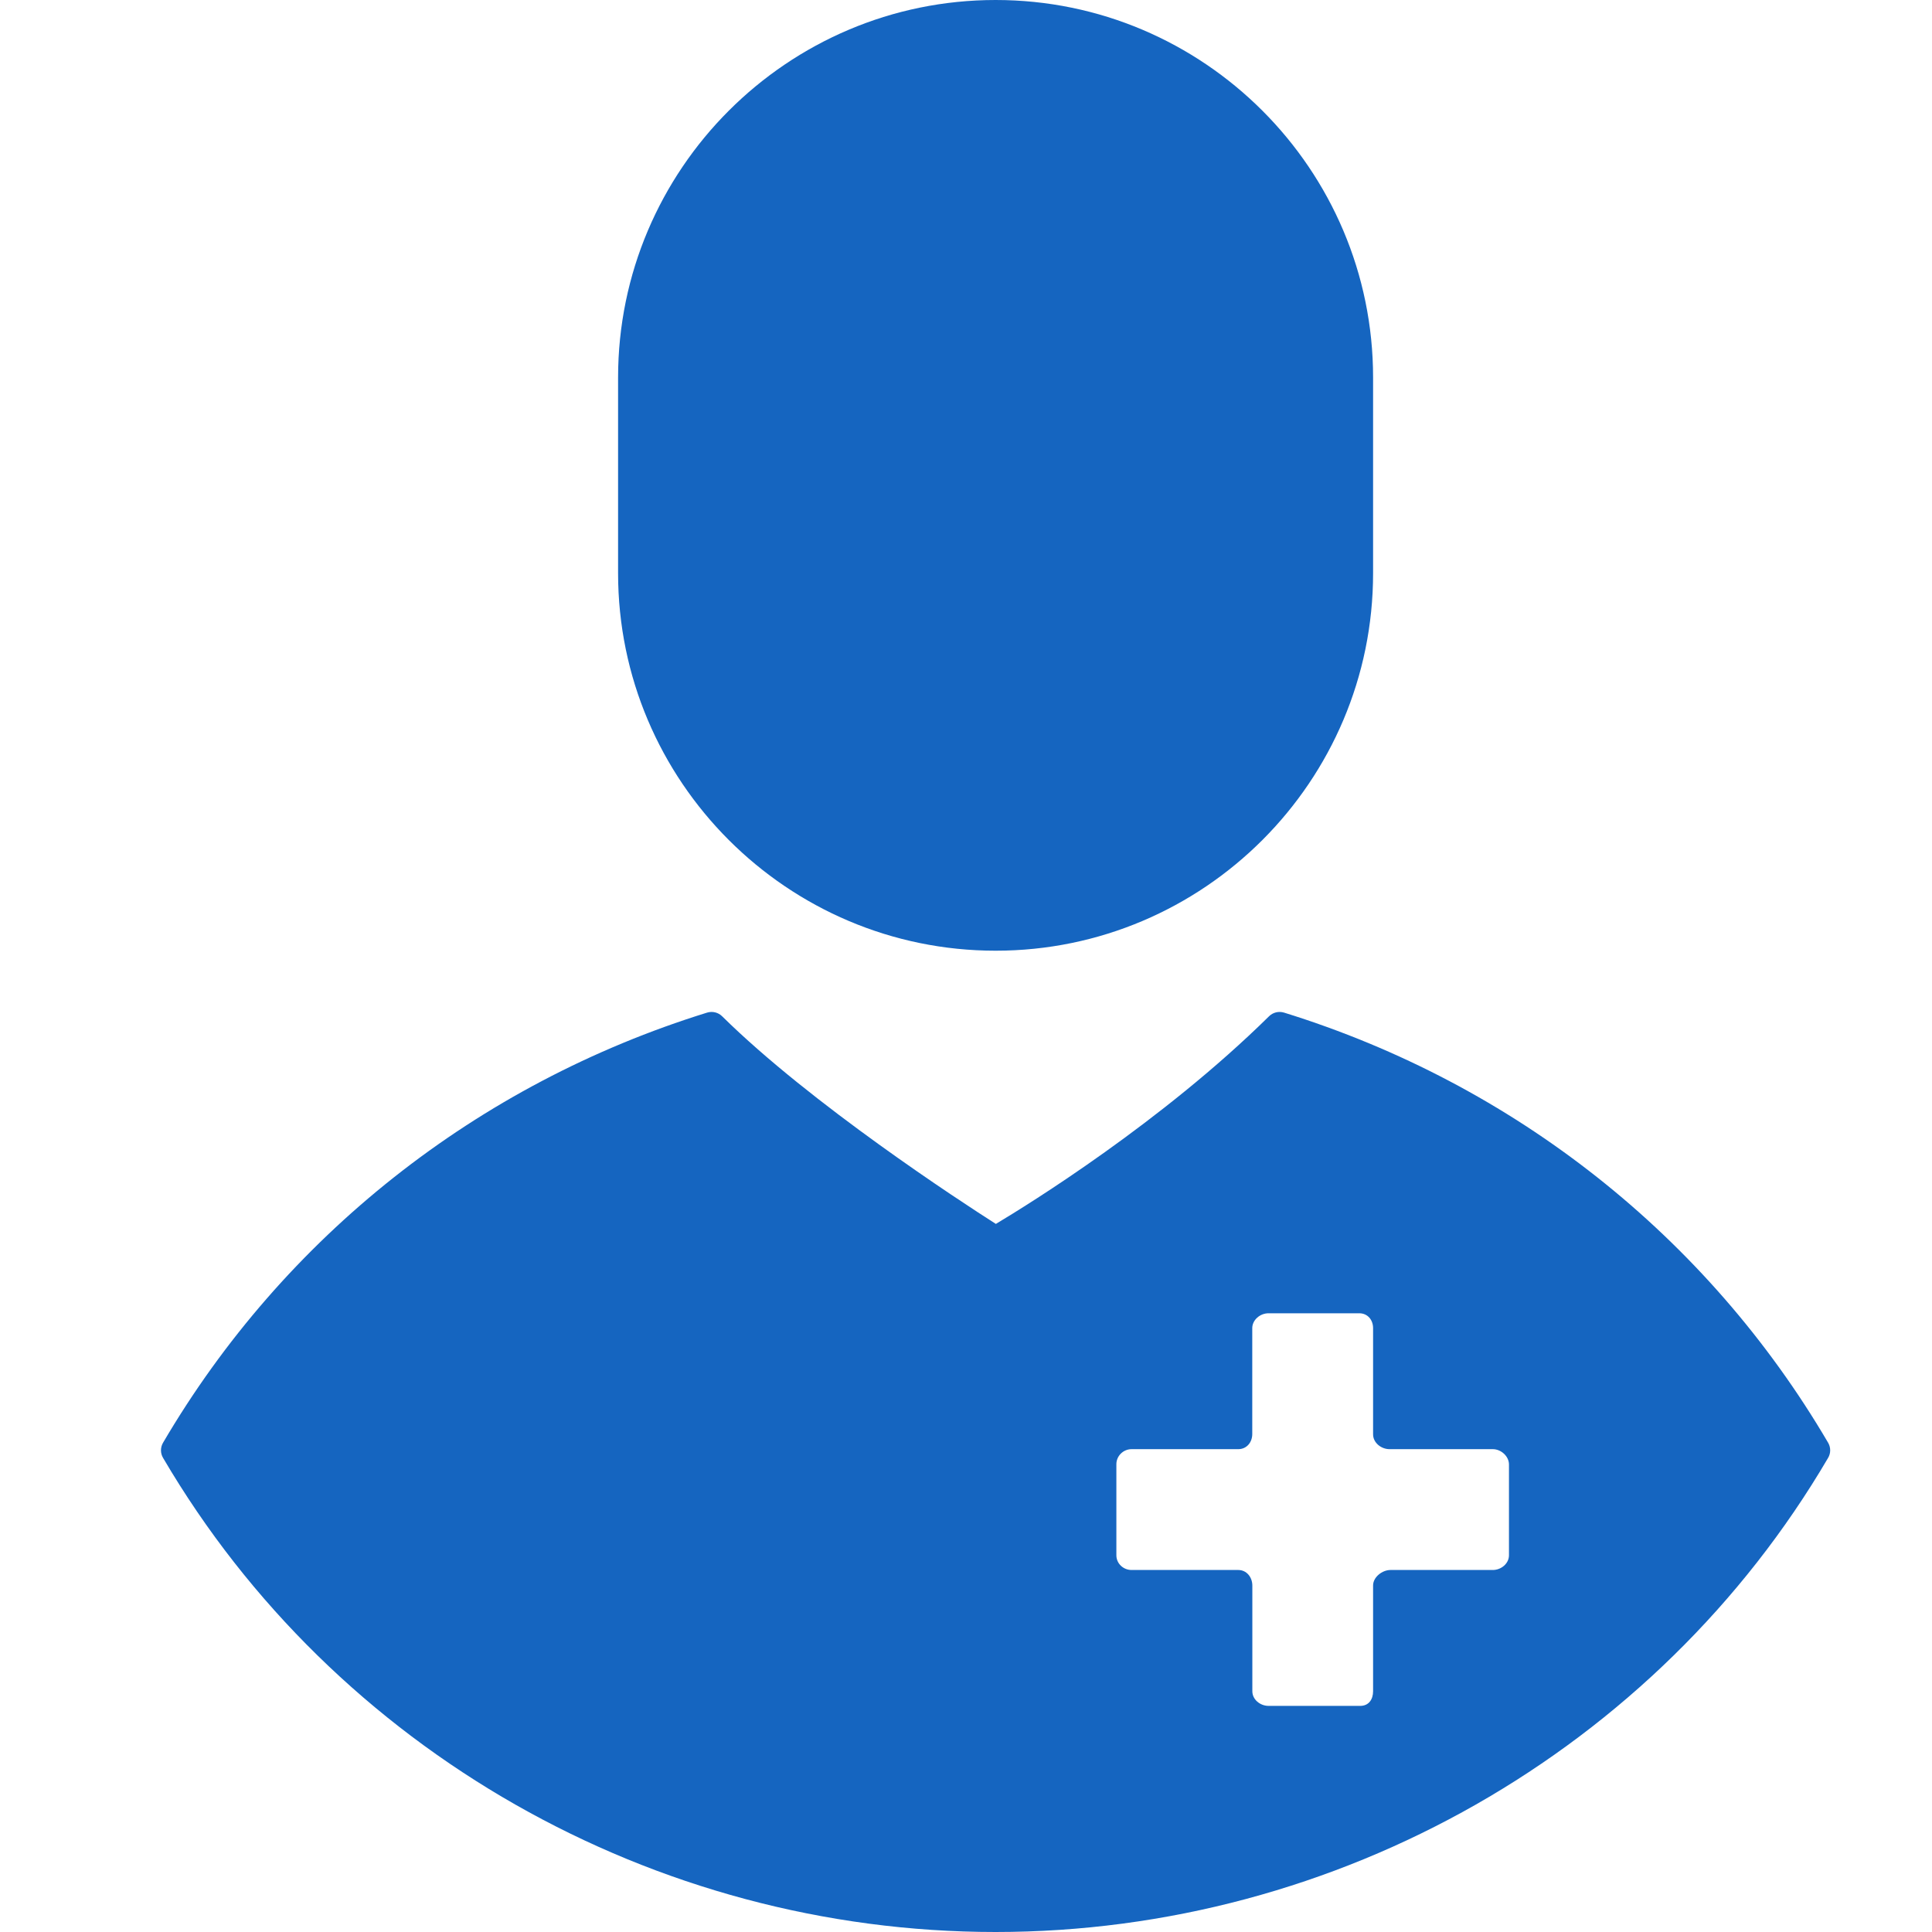
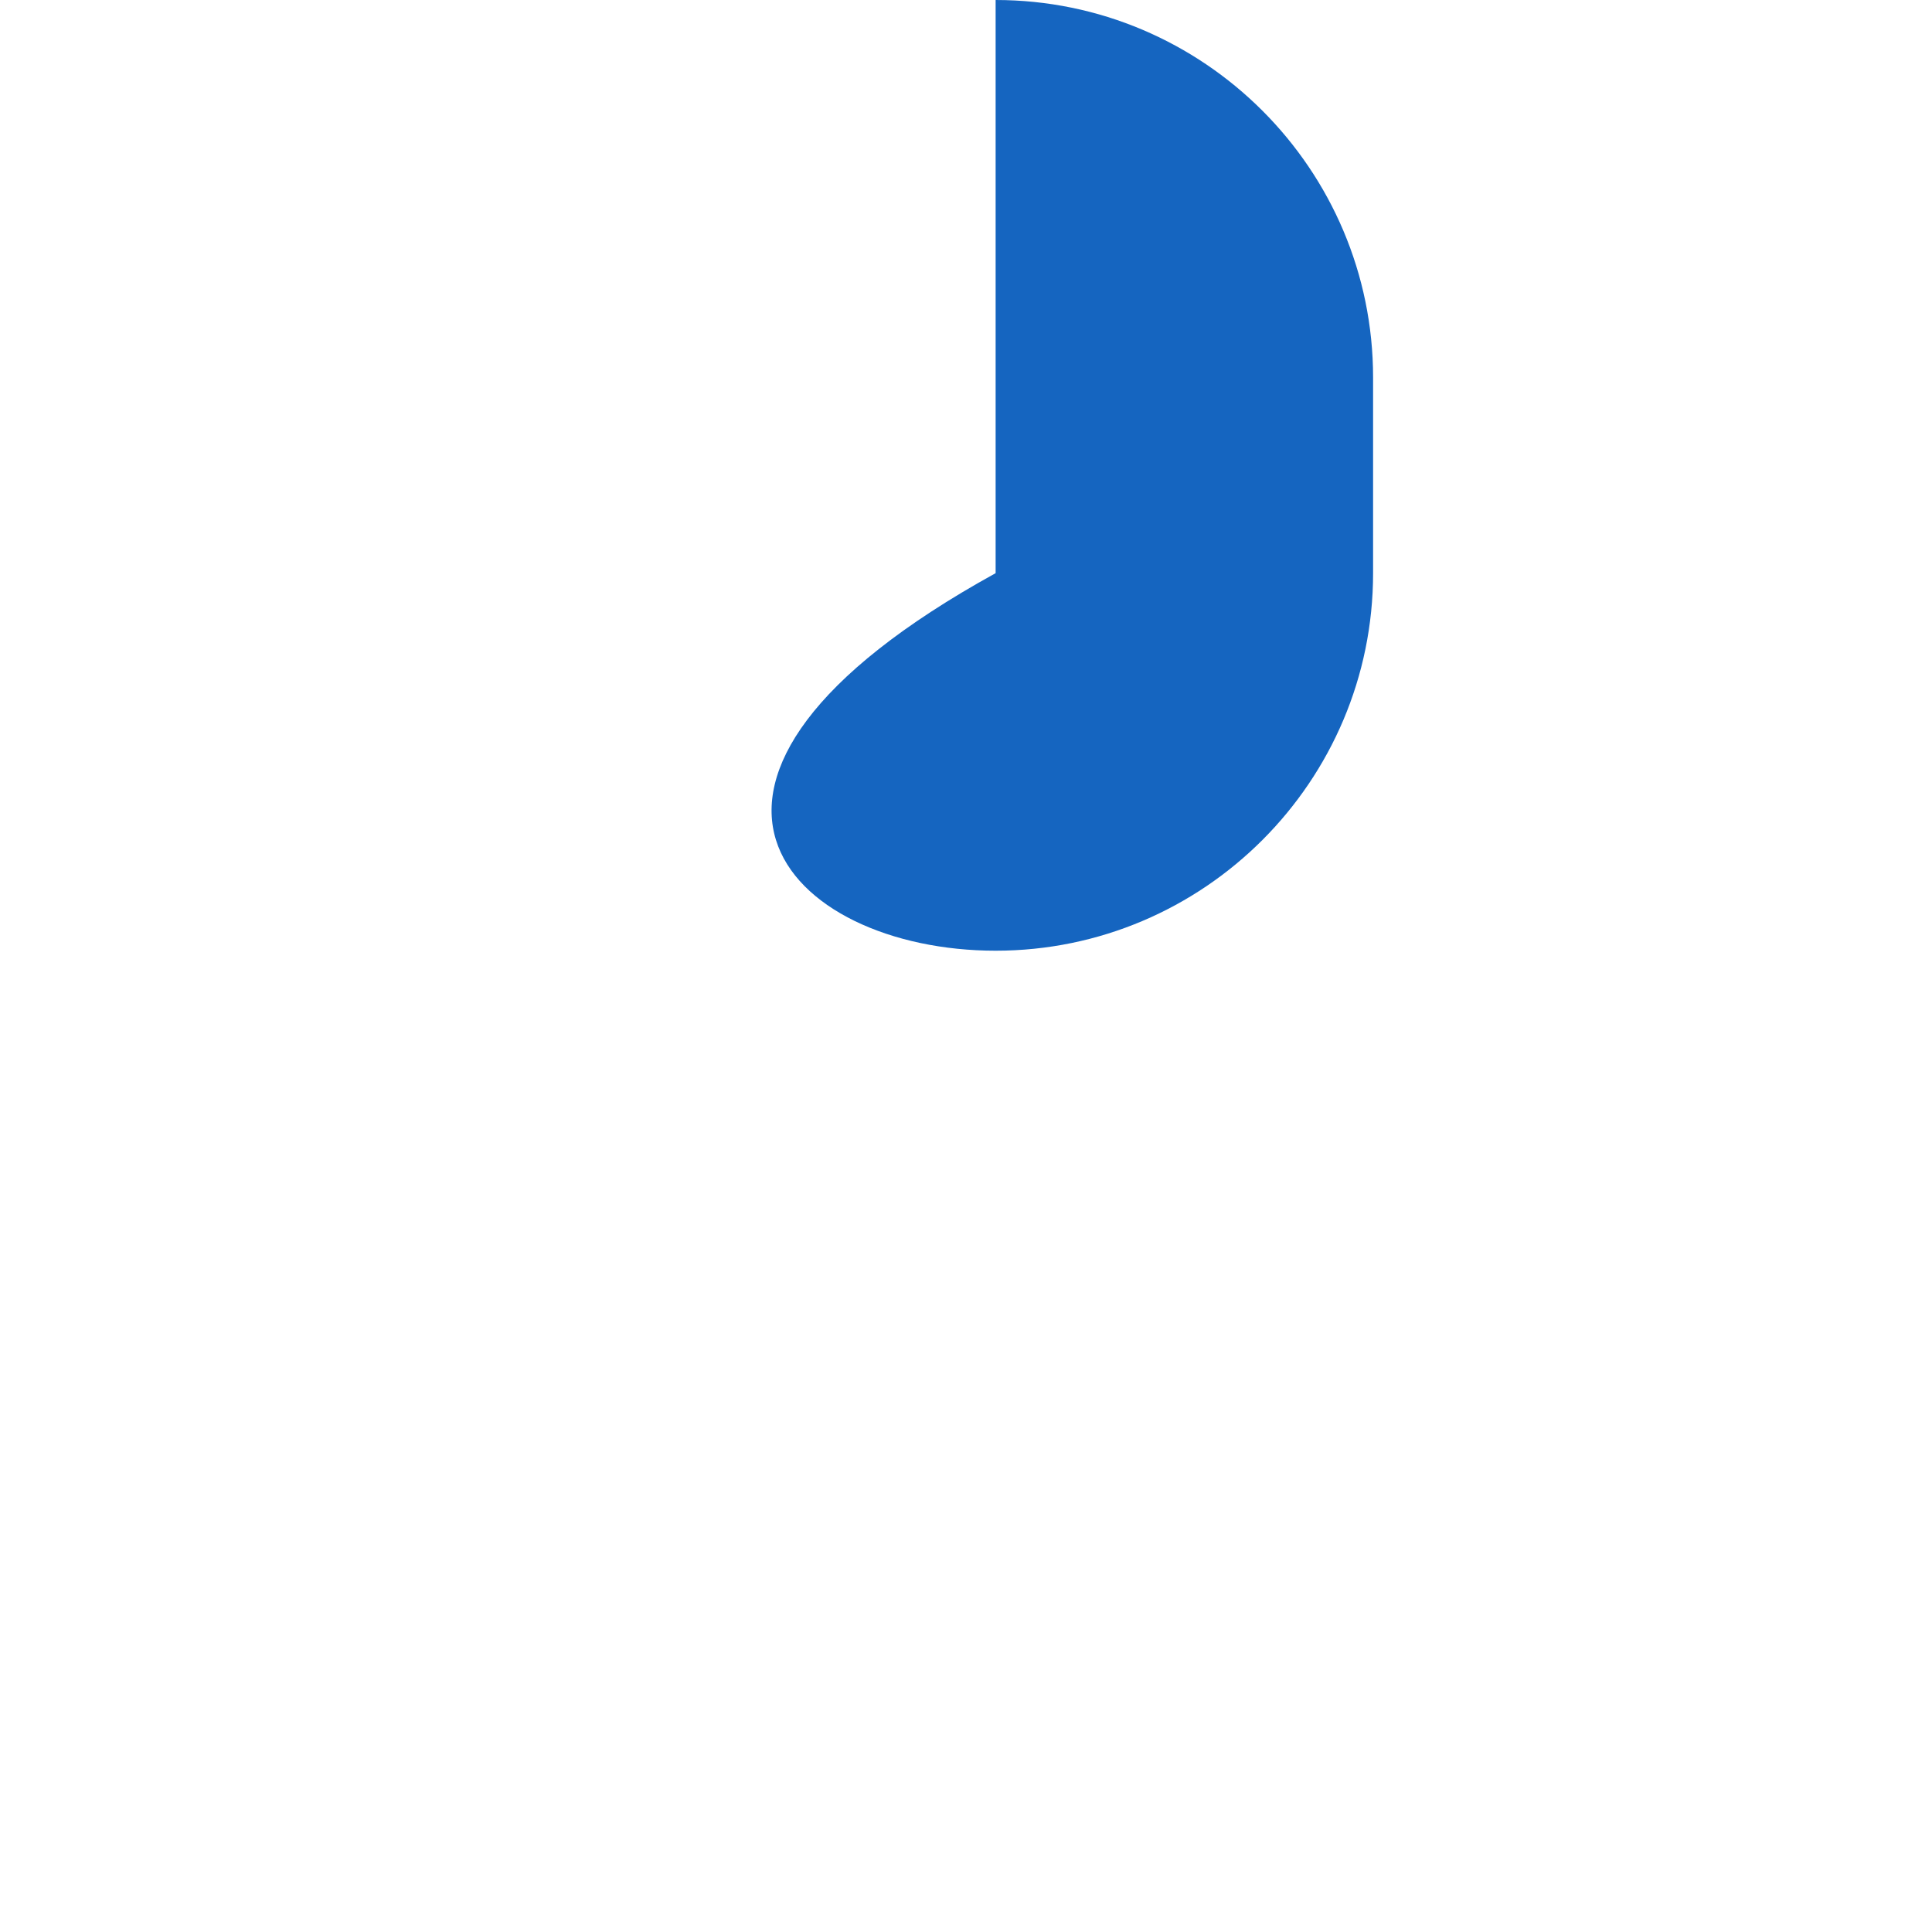
<svg xmlns="http://www.w3.org/2000/svg" width="24" height="24" viewBox="0 0 24 24" fill="none">
-   <path d="M12.368 0C9.782 0 7.678 2.104 7.678 4.69V7.12C7.678 9.706 9.782 11.81 12.368 11.81C14.954 11.81 17.057 9.706 17.057 7.12V4.69C17.057 2.104 14.954 0 12.368 0Z" fill="#1565C0" />
-   <path d="M22.709 17.921C21.208 15.362 18.808 13.465 15.951 12.579C15.885 12.559 15.813 12.576 15.764 12.625C14.435 13.935 12.784 14.957 12.371 15.204C11.93 14.923 10.074 13.713 8.971 12.625C8.922 12.576 8.85 12.559 8.784 12.579C5.927 13.465 3.527 15.363 2.026 17.921C1.991 17.98 1.991 18.053 2.026 18.111C4.157 21.744 8.12 24 12.367 24C16.615 24 20.578 21.744 22.709 18.111C22.744 18.053 22.744 17.98 22.709 17.921ZM18.745 19.32C18.745 19.424 18.647 19.503 18.544 19.503H17.273C17.17 19.503 17.057 19.592 17.057 19.695V21.009C17.057 21.112 17.002 21.191 16.898 21.191H15.758C15.654 21.191 15.557 21.112 15.557 21.009V19.695C15.556 19.592 15.486 19.503 15.382 19.503H14.057C13.954 19.503 13.868 19.423 13.868 19.32V18.189C13.868 18.086 13.954 18.002 14.057 18.002H15.382C15.486 18.002 15.556 17.918 15.556 17.814V16.499C15.556 16.396 15.654 16.314 15.757 16.314H16.886C16.989 16.314 17.057 16.396 17.057 16.499V17.818C17.057 17.922 17.157 18.002 17.261 18.002H18.544C18.647 18.002 18.745 18.09 18.745 18.193V19.32Z" fill="#1565C0" />
+   <path d="M12.368 0V7.12C7.678 9.706 9.782 11.81 12.368 11.81C14.954 11.81 17.057 9.706 17.057 7.12V4.69C17.057 2.104 14.954 0 12.368 0Z" fill="#1565C0" />
</svg>